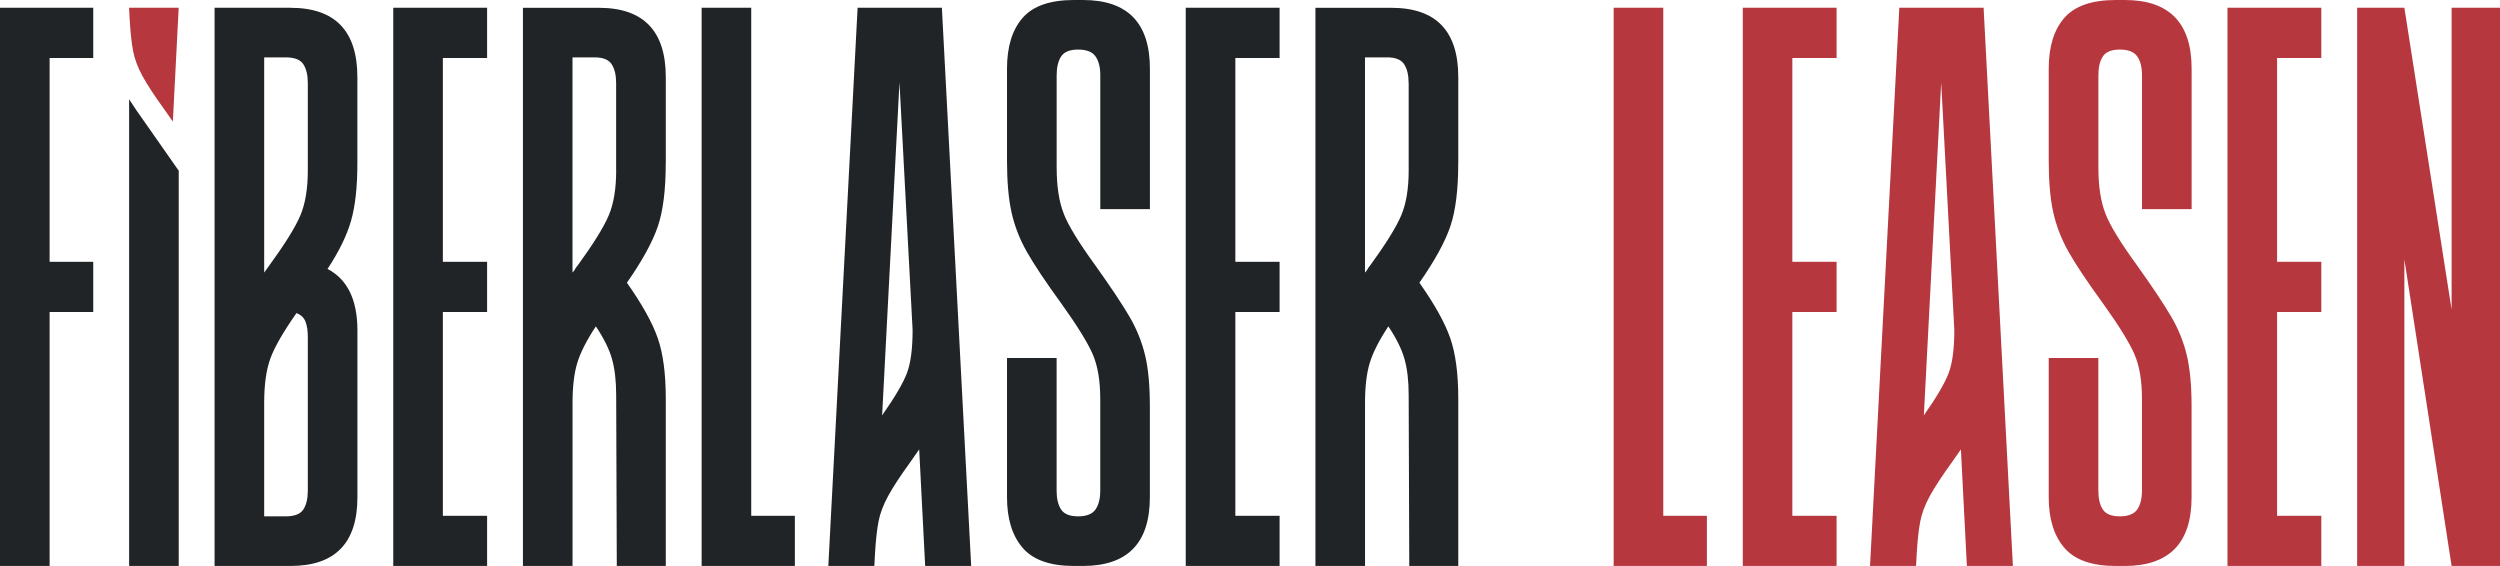
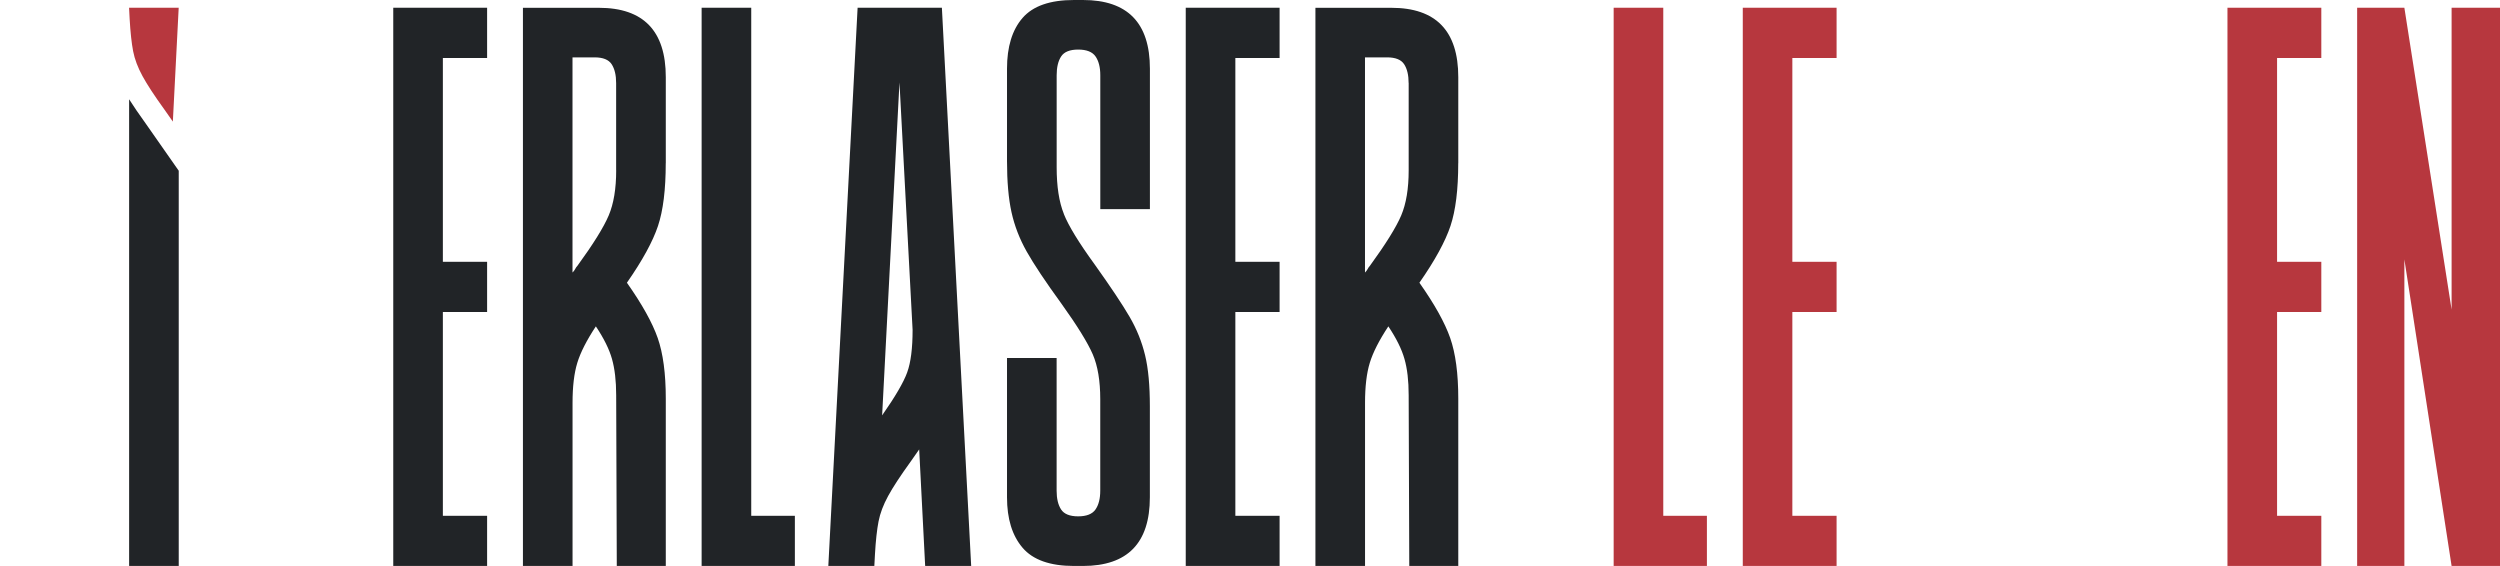
<svg xmlns="http://www.w3.org/2000/svg" id="Laag_2" data-name="Laag 2" viewBox="0 0 535.15 121.15">
  <defs>
    <style>
      .cls-1 {
        fill: #b7373e;
      }

      .cls-2 {
        fill: #212427;
      }
    </style>
  </defs>
  <g id="Fiberlaser_Leasen-logo" data-name="Fiberlaser Leasen-logo">
    <g id="Fiberlaser_Leasen-logo-2" data-name="Fiberlaser Leasen-logo">
      <g id="Fiberlaser">
-         <polygon id="F" class="cls-2" points="10.62 12.41 10.62 56.04 19.96 56.04 19.96 66.78 10.62 66.78 10.62 121.15 0 121.15 0 1.66 19.96 1.66 19.96 12.41 10.62 12.41" />
        <g id="I">
          <path id="I-2" data-name="I" class="cls-2" d="M31.16,26.4c-1.4-1.94-2.57-3.65-3.52-5.15v99.91h10.62V36.55l-7.1-10.15Z" />
          <path id="punt" class="cls-1" d="M38.25,1.66h-10.62l.12,2.37c.17,2.92.42,5.23.75,6.94s1,3.48,2,5.31c1,1.84,2.58,4.25,4.75,7.25l1.75,2.5,1.25-24.37Z" />
        </g>
-         <path id="B" class="cls-2" d="M62.18,1.66h-16.25v119.49h16.25c9.55,0,14.33-4.9,14.33-14.71v-35.69c0-6.57-2.13-10.96-6.4-13.18,2.47-3.75,4.16-7.21,5.05-10.36.9-3.16,1.34-7.25,1.34-12.28h0v-18.42c0-9.89-4.78-14.84-14.33-14.84ZM65.89,105.03c0,1.71-.32,3.05-.96,4.03-.64.98-1.9,1.47-3.77,1.47h-4.61v-24.31c0-3.92.45-7.1,1.34-9.53.9-2.43,2.75-5.65,5.57-9.66.94.34,1.58.94,1.92,1.79.34.85.51,1.96.51,3.33v32.88ZM65.89,36.46c0,3.92-.53,7.14-1.6,9.66s-3.3,6.12-6.72,10.81l-1.02,1.41V12.28h4.61c1.88,0,3.13.49,3.77,1.47.64.98.96,2.32.96,4.03v18.68Z" />
        <polygon id="E" class="cls-2" points="94.8 12.41 94.8 56.04 104.27 56.04 104.27 66.78 94.8 66.78 94.8 110.41 104.27 110.41 104.27 121.15 84.18 121.15 84.18 1.66 104.27 1.66 104.27 12.41 94.8 12.41" />
        <path id="R" class="cls-2" d="M142.52,34.93v-18.42c0-9.89-4.78-14.84-14.33-14.84h-16.25v119.49h10.62v-34.93c0-3.5.34-6.35,1.02-8.57s2-4.82,3.97-7.8c1.71,2.56,2.86,4.88,3.45,6.97s.9,4.67.9,7.74l.13,36.59h10.49v-35.82c0-5.37-.58-9.7-1.73-12.99-1.15-3.28-3.35-7.23-6.59-11.83,3.33-4.78,5.54-8.83,6.65-12.15,1.11-3.33,1.66-7.8,1.66-13.43ZM131.9,36.46c0,3.92-.53,7.14-1.6,9.66s-3.3,6.12-6.72,10.81c-.17.17-.32.38-.45.64s-.32.51-.58.77V12.28h4.73c1.79,0,3.01.49,3.65,1.47.64.98.96,2.32.96,4.03v18.68Z" />
        <polygon id="L" class="cls-2" points="160.81 1.66 160.81 110.41 170.15 110.41 170.15 121.15 150.19 121.15 150.19 1.66 160.81 1.66" />
        <path id="A" class="cls-2" d="M201.62,1.66h-18.04l-6.27,119.49h9.85l.13-2.43c.17-2.99.43-5.35.77-7.1.34-1.75,1.02-3.56,2.05-5.44,1.02-1.88,2.64-4.35,4.86-7.42l1.79-2.56,1.28,24.95h9.85L201.62,1.66ZM194.2,79.7c-.77,2.13-2.56,5.2-5.37,9.21l3.71-71.26,2.81,52.96c0,3.92-.38,6.95-1.15,9.08Z" />
        <path id="S" class="cls-2" d="M227.72,45.8c1.02,2.56,3.24,6.18,6.65,10.87,3.41,4.78,5.88,8.49,7.42,11.13s2.64,5.39,3.33,8.25,1.02,6.5,1.02,10.94v19.45c0,9.81-4.78,14.71-14.33,14.71h-1.92c-5.12,0-8.78-1.3-11-3.9-2.22-2.6-3.33-6.2-3.33-10.81v-29.81h10.62v28.4c0,1.71.32,3.05.96,4.03.64.98,1.86,1.47,3.65,1.47s3.03-.49,3.71-1.47c.68-.98,1.02-2.32,1.02-4.03v-19.57c0-3.92-.53-7.12-1.6-9.6-1.07-2.47-3.3-6.1-6.72-10.87-3.41-4.69-5.88-8.4-7.42-11.13-1.54-2.73-2.62-5.54-3.26-8.44-.64-2.9-.96-6.57-.96-11V14.71c0-4.69,1.11-8.32,3.33-10.87C221.11,1.28,224.78,0,229.9,0h1.92c9.55,0,14.33,4.9,14.33,14.71v30.06h-10.62v-28.66c0-1.71-.34-3.05-1.02-4.03-.68-.98-1.92-1.47-3.71-1.47s-3.01.49-3.65,1.47c-.64.98-.96,2.32-.96,4.03v19.7c0,4.09.51,7.42,1.54,9.98h0Z" />
        <polygon id="E-2" data-name="E" class="cls-2" points="264.44 12.41 264.44 56.04 273.91 56.04 273.91 66.78 264.44 66.78 264.44 110.41 273.91 110.41 273.91 121.15 253.82 121.15 253.82 1.66 273.91 1.66 273.91 12.41 264.44 12.41" />
        <path id="R-2" data-name="R" class="cls-2" d="M312.16,34.93v-18.42c0-9.89-4.78-14.84-14.33-14.84h-16.25v119.49h10.62v-34.93c0-3.5.34-6.35,1.02-8.57s2-4.82,3.97-7.8c1.71,2.56,2.86,4.88,3.45,6.97.6,2.09.9,4.67.9,7.74l.13,36.59h10.49v-35.82c0-5.37-.58-9.7-1.73-12.99s-3.35-7.23-6.59-11.83c3.33-4.78,5.54-8.83,6.65-12.15,1.11-3.33,1.66-7.8,1.66-13.43ZM301.54,17.78v18.68c0,3.92-.53,7.14-1.6,9.66-1.07,2.52-3.31,6.12-6.72,10.81-.17.17-.32.38-.45.64s-.32.51-.58.77V12.28h4.73c1.79,0,3.01.49,3.65,1.47.64.98.96,2.32.96,4.03h0Z" />
      </g>
      <g id="Leasen">
        <polygon id="L-2" data-name="L" class="cls-1" points="356.04 1.66 356.04 110.41 365.38 110.41 365.38 121.15 345.42 121.15 345.42 1.66 356.04 1.66" />
        <polygon id="E-3" data-name="E" class="cls-1" points="383.67 12.41 383.67 56.04 393.14 56.04 393.14 66.78 383.67 66.78 383.67 110.41 393.14 110.41 393.14 121.15 373.06 121.15 373.06 1.66 393.14 1.66 393.14 12.41 383.67 12.41" />
-         <path id="A-2" data-name="A" class="cls-1" d="M424.61,1.66h-18.04l-6.27,119.49h9.85l.13-2.43c.17-2.99.43-5.35.77-7.1.34-1.75,1.02-3.56,2.05-5.44,1.02-1.88,2.64-4.35,4.86-7.42l1.79-2.56,1.28,24.95h9.85l-6.27-119.49ZM417.19,79.7h0c-.77,2.13-2.56,5.2-5.37,9.21l3.71-71.26,2.81,52.96c0,3.92-.38,6.95-1.15,9.08Z" />
-         <path id="S-2" data-name="S" class="cls-1" d="M450.71,45.8c1.02,2.56,3.24,6.18,6.65,10.87,3.41,4.78,5.88,8.49,7.42,11.13,1.54,2.64,2.64,5.39,3.33,8.25.68,2.86,1.02,6.5,1.02,10.94v19.45c0,9.81-4.78,14.71-14.33,14.71h-1.92c-5.12,0-8.78-1.3-11-3.9-2.22-2.6-3.33-6.2-3.33-10.81v-29.81h10.62v28.4c0,1.71.32,3.05.96,4.03.64.98,1.86,1.47,3.65,1.47s3.03-.49,3.71-1.47c.68-.98,1.02-2.32,1.02-4.03v-19.57c0-3.92-.53-7.12-1.6-9.6-1.07-2.47-3.3-6.1-6.72-10.87-3.41-4.69-5.89-8.4-7.42-11.13s-2.62-5.54-3.26-8.44c-.64-2.9-.96-6.57-.96-11V14.71c0-4.69,1.11-8.32,3.33-10.87S447.77,0,452.89,0h1.92c9.55,0,14.33,4.9,14.33,14.71v30.06h-10.62v-28.66c0-1.71-.34-3.05-1.02-4.03-.68-.98-1.92-1.47-3.71-1.47s-3.01.49-3.65,1.47c-.64.98-.96,2.32-.96,4.03v19.7c0,4.09.51,7.42,1.54,9.98h0Z" />
        <polygon id="E-4" data-name="E" class="cls-1" points="487.43 12.41 487.43 56.04 496.9 56.04 496.9 66.78 487.43 66.78 487.43 110.41 496.9 110.41 496.9 121.15 476.81 121.15 476.81 1.66 496.9 1.66 496.9 12.41 487.43 12.41" />
        <polygon id="N" class="cls-1" points="535.15 1.66 535.15 121.15 524.79 121.15 514.68 55.52 514.68 121.15 504.57 121.15 504.57 1.66 514.68 1.66 524.79 66.27 524.79 1.66 535.15 1.66" />
      </g>
    </g>
  </g>
</svg>